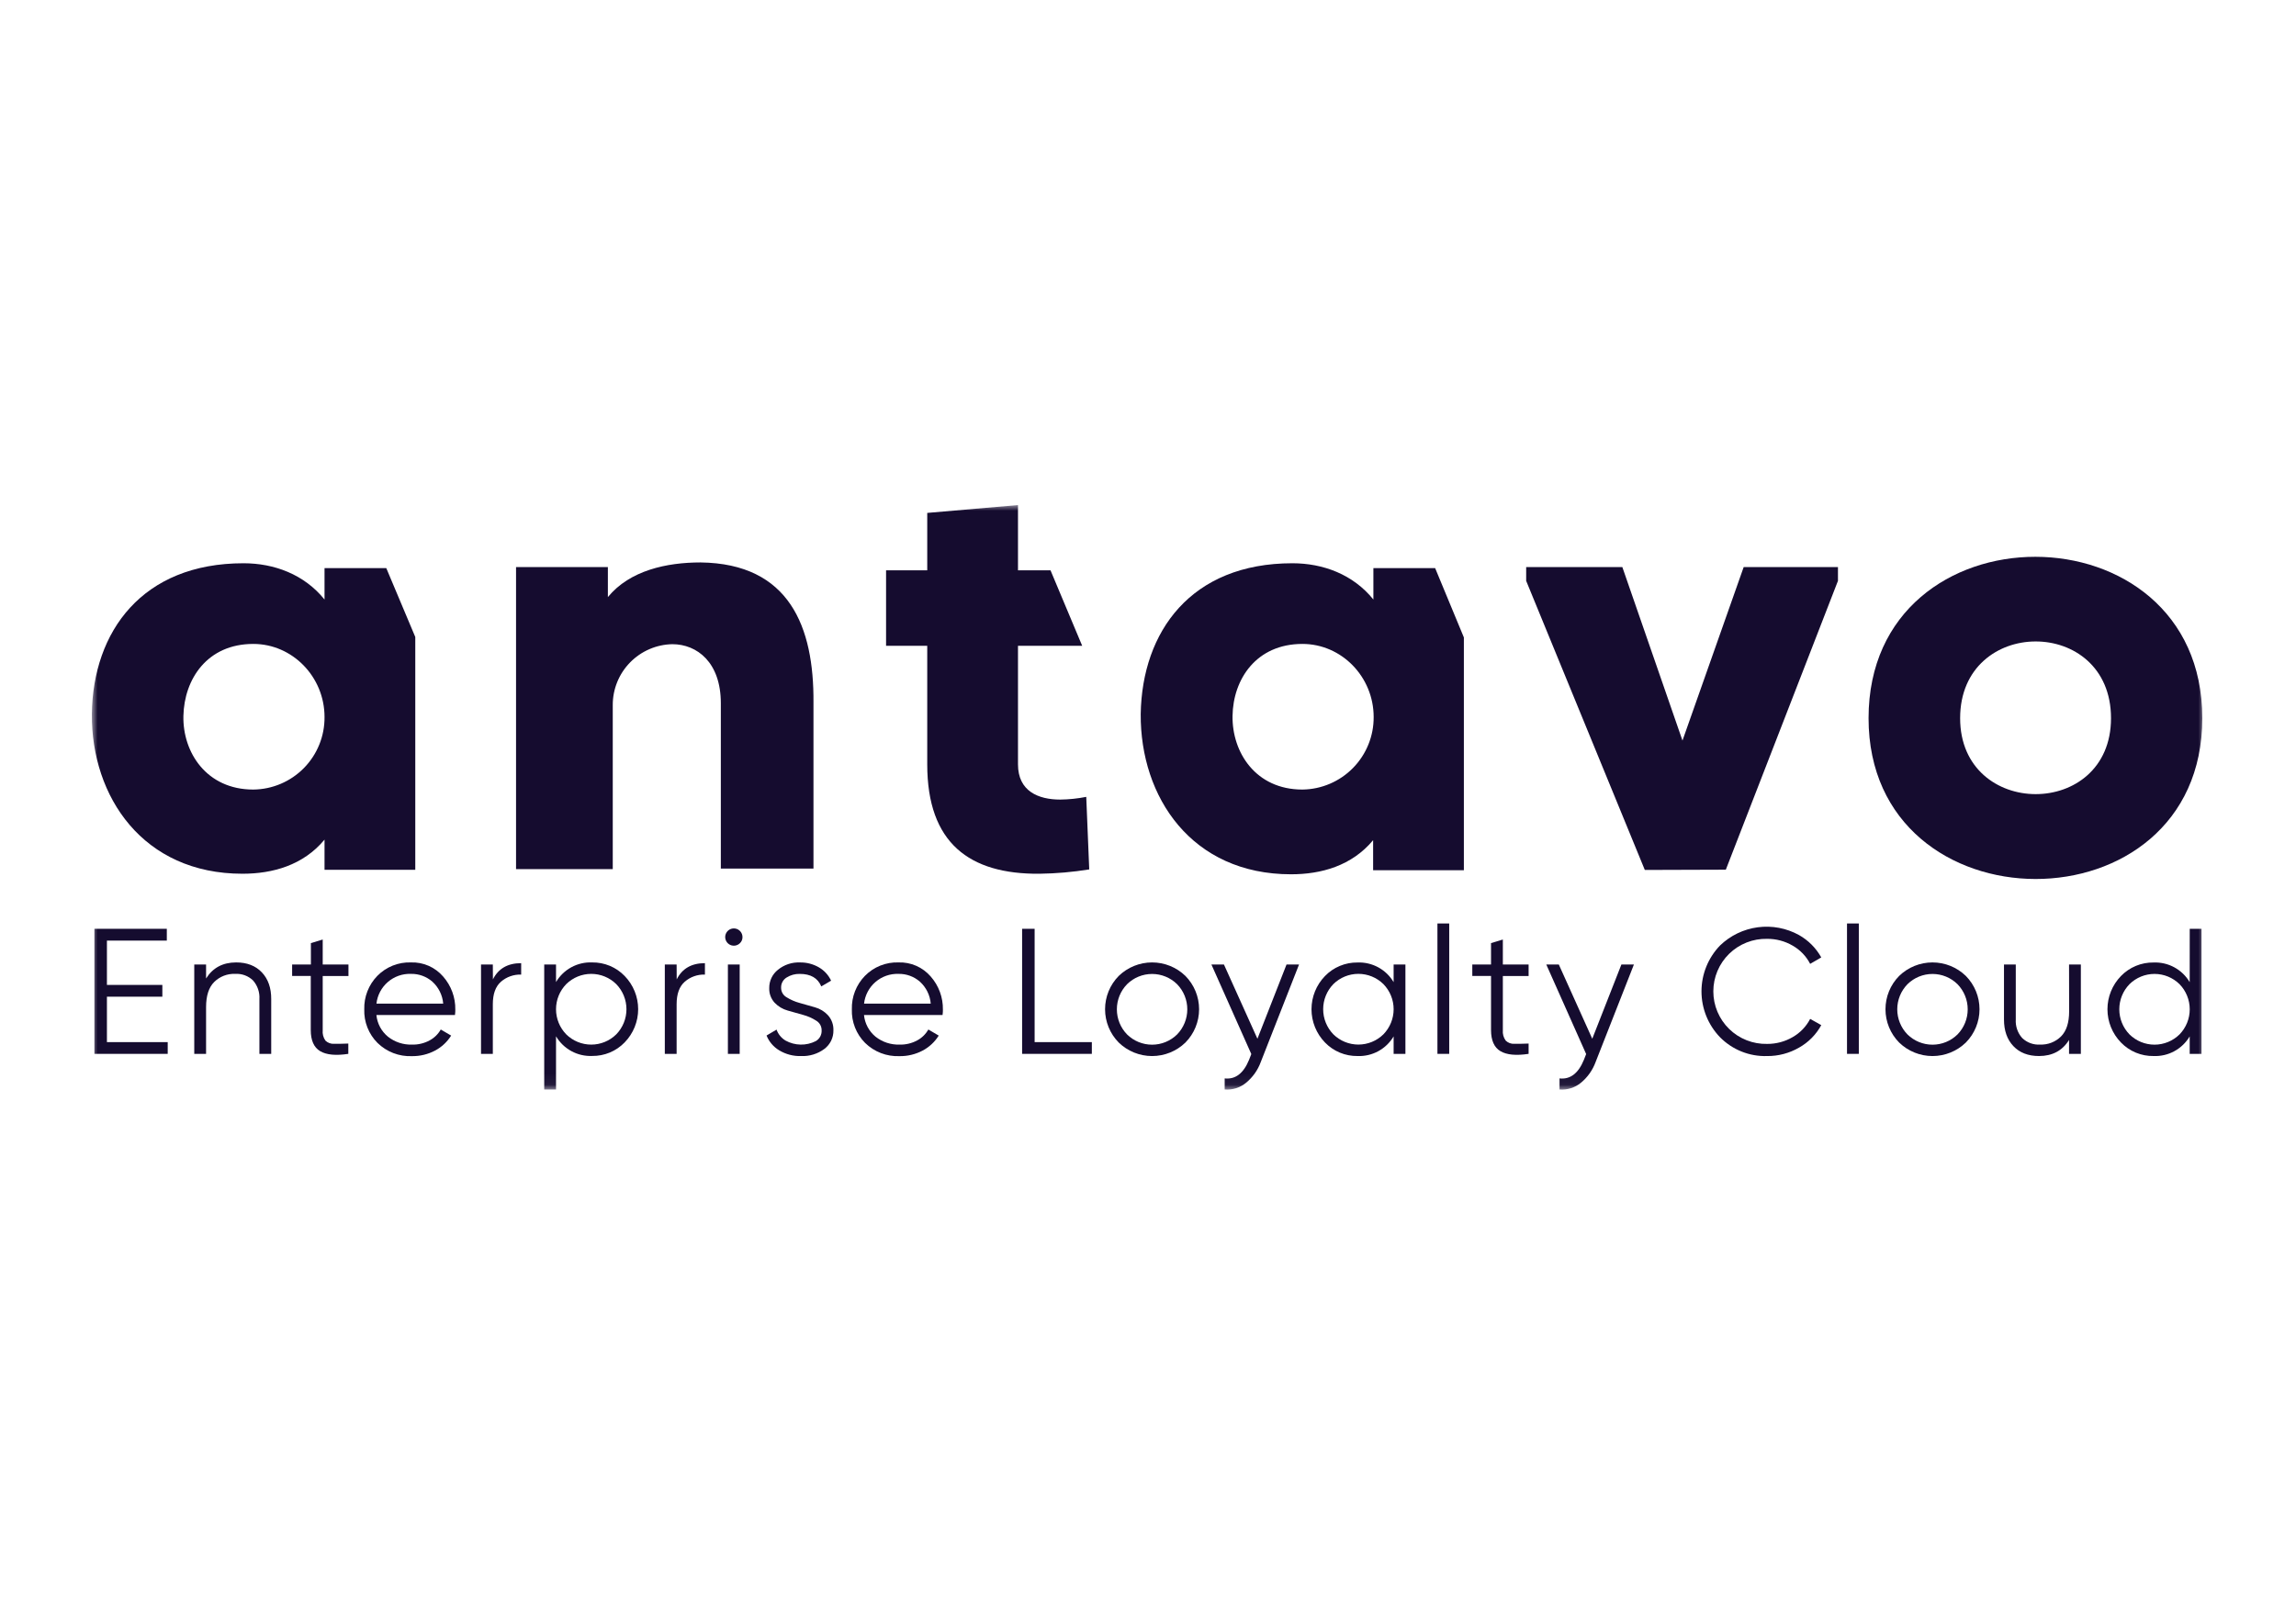
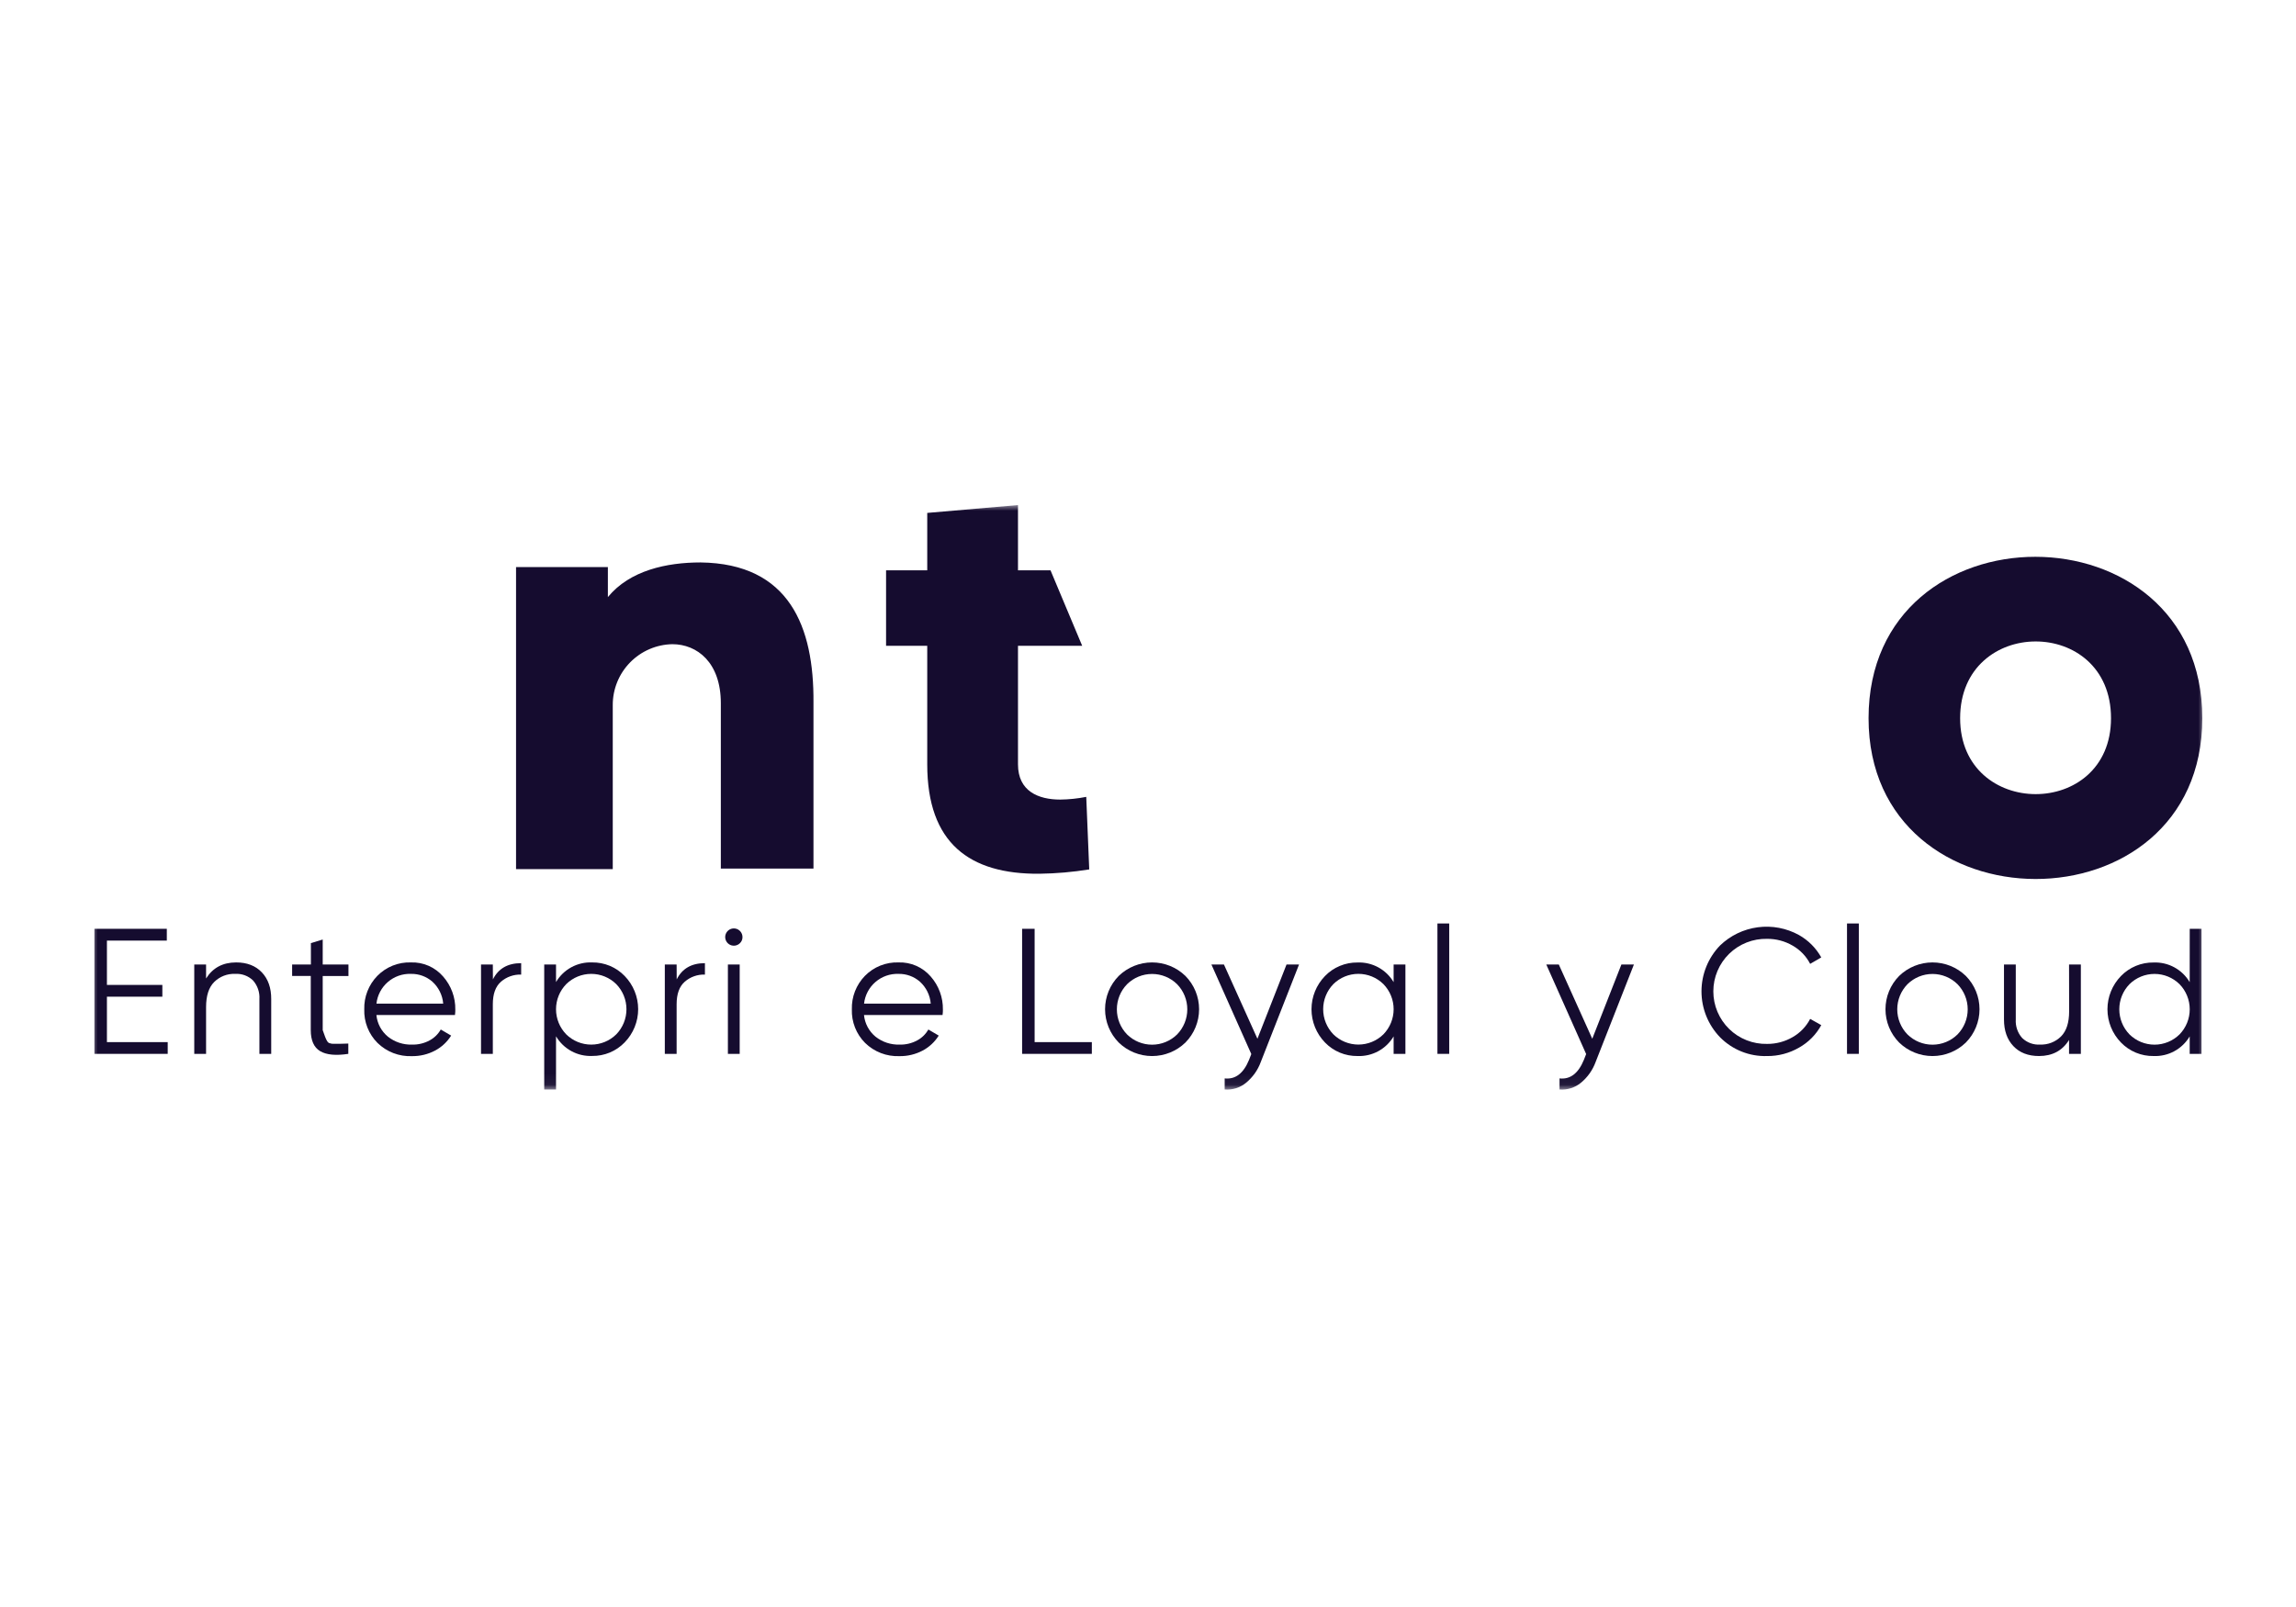
<svg xmlns="http://www.w3.org/2000/svg" width="200" height="140" viewBox="0 0 200 140" fill="none">
  <rect width="200" height="140" fill="white" />
  <g clip-path="url(#clip0_1134_4265)">
    <mask id="mask0_1134_4265" style="mask-type:luminance" maskUnits="userSpaceOnUse" x="8" y="44" width="184" height="51">
      <path d="M192 44H8V94.936H192V44Z" fill="white" />
    </mask>
    <g mask="url(#mask0_1134_4265)">
      <path d="M52.951 49.4V52.018C54.862 49.683 58.095 48.999 61.021 48.999C68.784 49.094 70.907 54.636 70.86 61.192V75.671H62.79V61.263C62.79 57.702 60.714 56.121 58.567 56.121C57.178 56.148 55.855 56.719 54.884 57.712C53.913 58.705 53.371 60.039 53.376 61.428V75.719H44.952V49.4H52.951Z" fill="#150C2F" />
-       <path d="M151.889 49.401H160.101V50.603L150.333 75.766L143.277 75.789L132.942 50.603V49.401H141.318L146.557 64.517L151.889 49.401Z" fill="#150C2F" />
      <path d="M183.886 62.569C183.886 53.631 170.743 53.678 170.743 62.569C170.743 71.365 183.886 71.412 183.886 62.569ZM162.767 62.569C162.767 43.797 191.838 43.844 191.838 62.569C191.838 81.294 162.767 81.199 162.767 62.569Z" fill="#150C2F" />
-       <path d="M22.063 68.785C17.981 68.785 15.905 65.531 15.976 62.371C16.046 59.164 18.052 56.098 22.063 56.098C25.485 56.098 28.269 58.975 28.269 62.465C28.284 64.125 27.638 65.724 26.475 66.909C25.311 68.094 23.724 68.769 22.063 68.785ZM33.649 49.495H28.269V52.23C26.499 50.037 23.88 49.07 21.214 49.07C12.389 49.07 8.094 55.013 8 62.206C7.953 69.422 12.46 76.119 21.119 76.119C23.739 76.119 26.405 75.388 28.269 73.148V75.775H36.174V55.494L33.649 49.495Z" fill="#150C2F" />
-       <path d="M113.451 68.785C109.369 68.785 107.316 65.531 107.364 62.371C107.411 59.164 109.44 56.098 113.451 56.098C116.873 56.098 119.657 58.975 119.657 62.465C119.668 64.124 119.021 65.72 117.858 66.904C116.696 68.089 115.111 68.765 113.451 68.785ZM125.013 49.495H119.633V52.23C117.864 50.037 115.245 49.07 112.578 49.07C103.753 49.07 99.482 55.013 99.365 62.206C99.317 69.446 103.8 76.167 112.46 76.167C115.079 76.167 117.746 75.436 119.61 73.195V75.813H127.515V55.532L125.013 49.495Z" fill="#150C2F" />
      <path d="M92.356 69.658C90.445 69.658 88.675 68.927 88.675 66.592V56.263H94.268L91.507 49.683H88.675V44L80.77 44.684V49.683H77.184V56.263H80.77V66.592C80.77 73.455 84.452 76.167 90.539 76.12C91.994 76.1 93.445 75.974 94.881 75.742L94.621 69.422C93.875 69.57 93.117 69.649 92.356 69.658Z" fill="#150C2F" />
      <path d="M9.314 90.788H14.609V91.811H8.224V80.916H14.531V81.944H9.314V85.805H14.142V86.831H9.314V90.788Z" fill="#150C2F" />
      <path d="M20.572 83.845C21.516 83.845 22.262 84.134 22.809 84.711C23.356 85.288 23.629 86.063 23.625 87.036V91.811H22.597V87.036C22.633 86.445 22.435 85.864 22.044 85.418C21.838 85.219 21.593 85.064 21.323 84.965C21.054 84.866 20.767 84.825 20.48 84.843C20.144 84.829 19.809 84.885 19.496 85.007C19.182 85.129 18.897 85.314 18.658 85.55C18.186 86.022 17.951 86.751 17.951 87.736V91.811H16.922V84.029H17.951V85.244C18.536 84.311 19.41 83.845 20.572 83.845Z" fill="#150C2F" />
-       <path d="M30.353 85.029H28.111V89.746C28.077 90.068 28.161 90.391 28.347 90.656C28.446 90.752 28.563 90.826 28.692 90.874C28.82 90.923 28.958 90.944 29.095 90.936C29.428 90.936 29.843 90.936 30.341 90.913V91.811C29.251 91.978 28.434 91.899 27.889 91.576C27.344 91.255 27.07 90.632 27.07 89.741V85.024H25.447V84.029H27.082V82.162L28.111 81.85V84.029H30.353V85.029Z" fill="#150C2F" />
+       <path d="M30.353 85.029H28.111V89.746C28.446 90.752 28.563 90.826 28.692 90.874C28.82 90.923 28.958 90.944 29.095 90.936C29.428 90.936 29.843 90.936 30.341 90.913V91.811C29.251 91.978 28.434 91.899 27.889 91.576C27.344 91.255 27.07 90.632 27.07 89.741V85.024H25.447V84.029H27.082V82.162L28.111 81.85V84.029H30.353V85.029Z" fill="#150C2F" />
      <path d="M35.799 83.845C36.326 83.827 36.852 83.928 37.335 84.139C37.819 84.351 38.249 84.668 38.595 85.067C39.298 85.863 39.679 86.893 39.661 87.956C39.661 88.069 39.661 88.229 39.631 88.427H32.788C32.823 88.792 32.93 89.147 33.102 89.471C33.275 89.794 33.51 90.081 33.793 90.314C34.388 90.784 35.13 91.029 35.888 91.005C36.423 91.019 36.952 90.893 37.422 90.639C37.829 90.421 38.166 90.091 38.394 89.689L39.298 90.22C38.954 90.771 38.471 91.222 37.896 91.526C37.273 91.855 36.577 92.021 35.872 92.01C35.321 92.031 34.772 91.94 34.258 91.742C33.744 91.543 33.276 91.242 32.882 90.856C32.5 90.473 32.201 90.016 32.003 89.512C31.805 89.009 31.712 88.47 31.731 87.93C31.715 87.393 31.808 86.859 32.003 86.36C32.198 85.86 32.491 85.404 32.866 85.019C33.246 84.631 33.703 84.325 34.208 84.123C34.713 83.921 35.255 83.826 35.799 83.845ZM35.799 84.843C35.062 84.816 34.344 85.069 33.786 85.55C33.228 86.031 32.873 86.705 32.792 87.437H38.607C38.547 86.702 38.209 86.017 37.663 85.522C37.148 85.072 36.483 84.829 35.799 84.843Z" fill="#150C2F" />
      <path d="M42.937 85.324C43.408 84.381 44.229 83.909 45.398 83.909V84.904C44.753 84.882 44.124 85.105 43.637 85.527C43.165 85.942 42.929 86.596 42.929 87.489V91.811H41.901V84.029H42.929L42.937 85.324Z" fill="#150C2F" />
      <path d="M51.58 83.845C52.107 83.838 52.631 83.939 53.118 84.141C53.605 84.344 54.045 84.645 54.411 85.024C55.166 85.799 55.589 86.838 55.589 87.919C55.589 89.001 55.166 90.039 54.411 90.814C54.045 91.193 53.605 91.494 53.118 91.697C52.631 91.899 52.107 92 51.58 91.993C50.95 92.019 50.324 91.874 49.77 91.572C49.216 91.27 48.754 90.824 48.434 90.281V94.917H47.406V84.029H48.434V85.555C48.755 85.012 49.216 84.566 49.77 84.265C50.324 83.964 50.95 83.819 51.58 83.845ZM49.322 90.111C49.903 90.684 50.686 91.005 51.502 91.005C52.318 91.005 53.101 90.684 53.682 90.111C54.251 89.525 54.569 88.74 54.569 87.924C54.569 87.107 54.251 86.323 53.682 85.737C53.101 85.164 52.318 84.843 51.502 84.843C50.686 84.843 49.903 85.164 49.322 85.737C48.753 86.323 48.434 87.107 48.434 87.924C48.434 88.74 48.753 89.525 49.322 90.111Z" fill="#150C2F" />
      <path d="M58.946 85.324C59.419 84.381 60.238 83.909 61.405 83.909V84.904C60.761 84.882 60.133 85.104 59.647 85.527C59.175 85.942 58.939 86.596 58.939 87.489V91.811H57.911V84.029H58.939L58.946 85.324Z" fill="#150C2F" />
      <path d="M64.459 82.164C64.336 82.288 64.174 82.365 64.001 82.383C63.828 82.401 63.653 82.359 63.508 82.263C63.362 82.166 63.255 82.023 63.204 81.856C63.152 81.69 63.16 81.51 63.227 81.349C63.293 81.188 63.413 81.055 63.567 80.972C63.72 80.89 63.898 80.863 64.069 80.897C64.24 80.931 64.394 81.023 64.505 81.158C64.615 81.292 64.676 81.461 64.676 81.635C64.678 81.734 64.66 81.832 64.623 81.922C64.585 82.013 64.53 82.096 64.459 82.164ZM63.406 91.811V84.029H64.433V91.811H63.406Z" fill="#150C2F" />
-       <path d="M68.04 86.05C68.039 86.218 68.081 86.383 68.164 86.528C68.247 86.673 68.367 86.794 68.513 86.878C68.867 87.099 69.251 87.267 69.654 87.376L70.995 87.757C71.428 87.878 71.82 88.118 72.125 88.448C72.446 88.808 72.615 89.278 72.597 89.76C72.604 90.073 72.536 90.383 72.4 90.665C72.263 90.946 72.061 91.192 71.811 91.38C71.226 91.815 70.508 92.035 69.779 92.002C69.108 92.023 68.445 91.849 67.871 91.502C67.374 91.204 66.989 90.751 66.773 90.213L67.644 89.698C67.787 90.1 68.066 90.438 68.432 90.656C68.833 90.877 69.281 90.996 69.738 91.004C70.196 91.013 70.648 90.909 71.056 90.703C71.221 90.609 71.357 90.471 71.448 90.305C71.539 90.138 71.581 89.949 71.57 89.76C71.573 89.591 71.531 89.424 71.448 89.276C71.365 89.129 71.244 89.006 71.099 88.92C70.749 88.695 70.365 88.526 69.964 88.418L68.616 88.038C68.183 87.918 67.79 87.684 67.479 87.359C67.157 87.01 66.988 86.548 67.007 86.074C67.003 85.769 67.07 85.467 67.201 85.192C67.332 84.917 67.525 84.676 67.764 84.487C68.3 84.048 68.979 83.82 69.671 83.847C70.255 83.835 70.832 83.984 71.337 84.277C71.8 84.546 72.169 84.95 72.396 85.435L71.54 85.935C71.238 85.208 70.615 84.845 69.671 84.845C69.264 84.834 68.864 84.943 68.52 85.159C68.368 85.251 68.243 85.383 68.159 85.54C68.075 85.696 68.034 85.873 68.04 86.05Z" fill="#150C2F" />
      <path d="M78.272 83.845C78.799 83.827 79.325 83.928 79.808 84.139C80.292 84.351 80.723 84.668 81.068 85.067C81.772 85.863 82.152 86.893 82.134 87.956C82.134 88.069 82.135 88.229 82.104 88.427H75.261C75.296 88.792 75.403 89.147 75.576 89.471C75.748 89.794 75.983 90.081 76.266 90.314C76.861 90.784 77.603 91.029 78.362 91.005C78.896 91.019 79.425 90.893 79.895 90.639C80.302 90.421 80.639 90.091 80.868 89.689L81.771 90.22C81.427 90.771 80.944 91.222 80.37 91.526C79.746 91.855 79.05 92.021 78.345 92.01C77.794 92.031 77.245 91.94 76.731 91.742C76.217 91.543 75.749 91.242 75.355 90.856C74.973 90.473 74.674 90.016 74.476 89.512C74.278 89.009 74.186 88.47 74.204 87.93C74.189 87.393 74.281 86.859 74.476 86.36C74.671 85.86 74.964 85.404 75.339 85.019C75.719 84.631 76.176 84.325 76.681 84.123C77.186 83.921 77.728 83.826 78.272 83.845ZM78.272 84.843C77.536 84.816 76.817 85.069 76.259 85.55C75.702 86.031 75.347 86.705 75.266 87.437H81.075C81.015 86.702 80.677 86.017 80.131 85.522C79.617 85.073 78.954 84.831 78.272 84.843Z" fill="#150C2F" />
      <path d="M90.124 90.788H95.108V91.811H89.034V80.916H90.124V90.788Z" fill="#150C2F" />
      <path d="M103.26 90.826C102.482 91.58 101.44 92.002 100.356 92.002C99.271 92.002 98.229 91.58 97.451 90.826C96.687 90.052 96.26 89.01 96.26 87.924C96.26 86.838 96.687 85.795 97.451 85.022C98.229 84.267 99.271 83.845 100.356 83.845C101.44 83.845 102.482 84.267 103.26 85.022C104.023 85.795 104.451 86.838 104.451 87.924C104.451 89.01 104.023 90.052 103.26 90.826ZM98.175 90.118C98.756 90.691 99.539 91.012 100.356 91.012C101.171 91.012 101.955 90.691 102.536 90.118C103.105 89.532 103.423 88.748 103.423 87.931C103.423 87.114 103.105 86.33 102.536 85.744C101.955 85.171 101.171 84.85 100.356 84.85C99.539 84.85 98.756 85.171 98.175 85.744C97.606 86.33 97.288 87.114 97.288 87.931C97.288 88.748 97.606 89.532 98.175 90.118Z" fill="#150C2F" />
      <path d="M112.066 84.029H113.156L109.824 92.519C109.566 93.228 109.122 93.854 108.539 94.332C108.019 94.762 107.351 94.971 106.679 94.915V93.95C107.61 94.054 108.318 93.514 108.803 92.33L108.999 91.828L105.525 84.029H106.616L109.532 90.495L112.066 84.029Z" fill="#150C2F" />
      <path d="M121.396 84.029H122.423V91.811H121.396V90.288C121.076 90.831 120.613 91.278 120.059 91.579C119.505 91.88 118.879 92.026 118.248 92C117.721 92.007 117.198 91.906 116.711 91.704C116.224 91.501 115.783 91.2 115.417 90.821C114.663 90.045 114.242 89.007 114.242 87.926C114.242 86.845 114.663 85.807 115.417 85.031C115.783 84.652 116.224 84.351 116.711 84.149C117.198 83.946 117.721 83.845 118.248 83.852C118.879 83.826 119.505 83.972 120.059 84.273C120.613 84.575 121.076 85.021 121.396 85.564V84.029ZM116.146 90.109C116.727 90.681 117.51 91.002 118.326 91.002C119.142 91.002 119.926 90.681 120.507 90.109C121.077 89.523 121.397 88.739 121.397 87.921C121.397 87.104 121.077 86.32 120.507 85.734C119.926 85.162 119.142 84.841 118.326 84.841C117.51 84.841 116.727 85.162 116.146 85.734C115.577 86.32 115.259 87.105 115.259 87.921C115.259 88.738 115.577 89.523 116.146 90.109Z" fill="#150C2F" />
      <path d="M125.212 91.811V80.452H126.238V91.811H125.212Z" fill="#150C2F" />
-       <path d="M133.154 85.029H130.91V89.746C130.879 90.069 130.968 90.393 131.16 90.656C131.258 90.752 131.376 90.826 131.503 90.874C131.632 90.923 131.769 90.944 131.906 90.936C132.238 90.936 132.654 90.936 133.154 90.913V91.811C132.061 91.978 131.243 91.899 130.7 91.576C130.155 91.255 129.881 90.632 129.881 89.741V85.024H128.249V84.029H129.881V82.162L130.91 81.85V84.029H133.154V85.029Z" fill="#150C2F" />
      <path d="M141.236 84.029H142.326L138.992 92.519C138.734 93.227 138.29 93.854 137.708 94.332C137.186 94.761 136.519 94.97 135.847 94.915V93.95C136.779 94.054 137.487 93.514 137.97 92.33L138.167 91.828L134.695 84.029H135.786L138.699 90.495L141.236 84.029Z" fill="#150C2F" />
      <path d="M153.928 92.002C153.17 92.026 152.414 91.893 151.71 91.612C151.005 91.331 150.366 90.907 149.832 90.368C148.794 89.295 148.213 87.86 148.213 86.367C148.213 84.875 148.794 83.44 149.832 82.367C150.73 81.502 151.881 80.947 153.117 80.783C154.352 80.619 155.609 80.855 156.7 81.456C157.517 81.916 158.191 82.591 158.647 83.409L157.68 83.97C157.336 83.305 156.807 82.754 156.156 82.383C155.48 81.989 154.711 81.784 153.928 81.791C153.318 81.777 152.711 81.885 152.144 82.109C151.576 82.333 151.059 82.668 150.623 83.094C150.187 83.52 149.84 84.03 149.603 84.592C149.366 85.154 149.245 85.757 149.245 86.367C149.245 86.977 149.366 87.581 149.603 88.143C149.84 88.705 150.187 89.214 150.623 89.641C151.059 90.067 151.576 90.402 152.144 90.625C152.711 90.849 153.318 90.957 153.928 90.944C154.711 90.95 155.48 90.746 156.156 90.352C156.807 89.981 157.336 89.429 157.68 88.765L158.647 89.309C158.198 90.132 157.526 90.811 156.708 91.269C155.864 91.757 154.903 92.01 153.928 92.002Z" fill="#150C2F" />
      <path d="M160.889 91.811V80.452H161.918V91.811H160.889Z" fill="#150C2F" />
      <path d="M171.241 90.826C170.462 91.58 169.421 92.002 168.336 92.002C167.252 92.002 166.209 91.58 165.432 90.826C164.667 90.052 164.241 89.01 164.241 87.924C164.241 86.838 164.667 85.795 165.432 85.022C166.209 84.267 167.252 83.845 168.336 83.845C169.421 83.845 170.462 84.267 171.241 85.022C172.004 85.795 172.432 86.838 172.432 87.924C172.432 89.01 172.004 90.052 171.241 90.826ZM166.155 90.118C166.737 90.691 167.519 91.012 168.336 91.012C169.152 91.012 169.935 90.691 170.516 90.118C171.085 89.532 171.403 88.748 171.403 87.931C171.403 87.114 171.085 86.33 170.516 85.744C169.935 85.171 169.152 84.85 168.336 84.85C167.519 84.85 166.737 85.171 166.155 85.744C165.585 86.329 165.266 87.114 165.266 87.931C165.266 88.748 165.585 89.533 166.155 90.118Z" fill="#150C2F" />
      <path d="M180.231 84.029H181.259V91.811H180.231V90.599C179.65 91.533 178.778 92 177.614 92C176.67 92 175.926 91.712 175.38 91.135C174.834 90.558 174.562 89.783 174.563 88.809V84.029H175.59V88.809C175.553 89.401 175.752 89.983 176.144 90.427C176.35 90.626 176.596 90.781 176.865 90.88C177.135 90.979 177.422 91.021 177.708 91.003C178.044 91.016 178.379 90.96 178.693 90.838C179.006 90.716 179.292 90.532 179.53 90.295C180.002 89.823 180.238 89.095 180.238 88.109L180.231 84.029Z" fill="#150C2F" />
      <path d="M190.743 80.919H191.769V91.811H190.74V90.288C190.42 90.831 189.959 91.277 189.404 91.578C188.851 91.88 188.226 92.025 187.595 92C187.065 92.009 186.54 91.908 186.051 91.706C185.562 91.503 185.12 91.202 184.752 90.821C183.998 90.046 183.576 89.007 183.576 87.926C183.576 86.845 183.998 85.807 184.752 85.031C185.12 84.651 185.562 84.35 186.051 84.147C186.54 83.944 187.065 83.844 187.595 83.852C188.226 83.827 188.851 83.972 189.404 84.274C189.959 84.576 190.42 85.021 190.74 85.564L190.743 80.919ZM185.495 90.116C186.076 90.688 186.859 91.01 187.676 91.01C188.492 91.01 189.274 90.688 189.856 90.116C190.425 89.53 190.743 88.745 190.743 87.928C190.743 87.112 190.425 86.327 189.856 85.741C189.274 85.168 188.492 84.847 187.676 84.847C186.859 84.847 186.076 85.168 185.495 85.741C184.926 86.327 184.608 87.112 184.608 87.928C184.608 88.745 184.926 89.53 185.495 90.116Z" fill="#150C2F" />
    </g>
  </g>
  <defs>
    <clipPath id="clip0_1134_4265">
      <rect width="184" height="51" fill="white" transform="translate(8 44)" />
    </clipPath>
  </defs>
</svg>